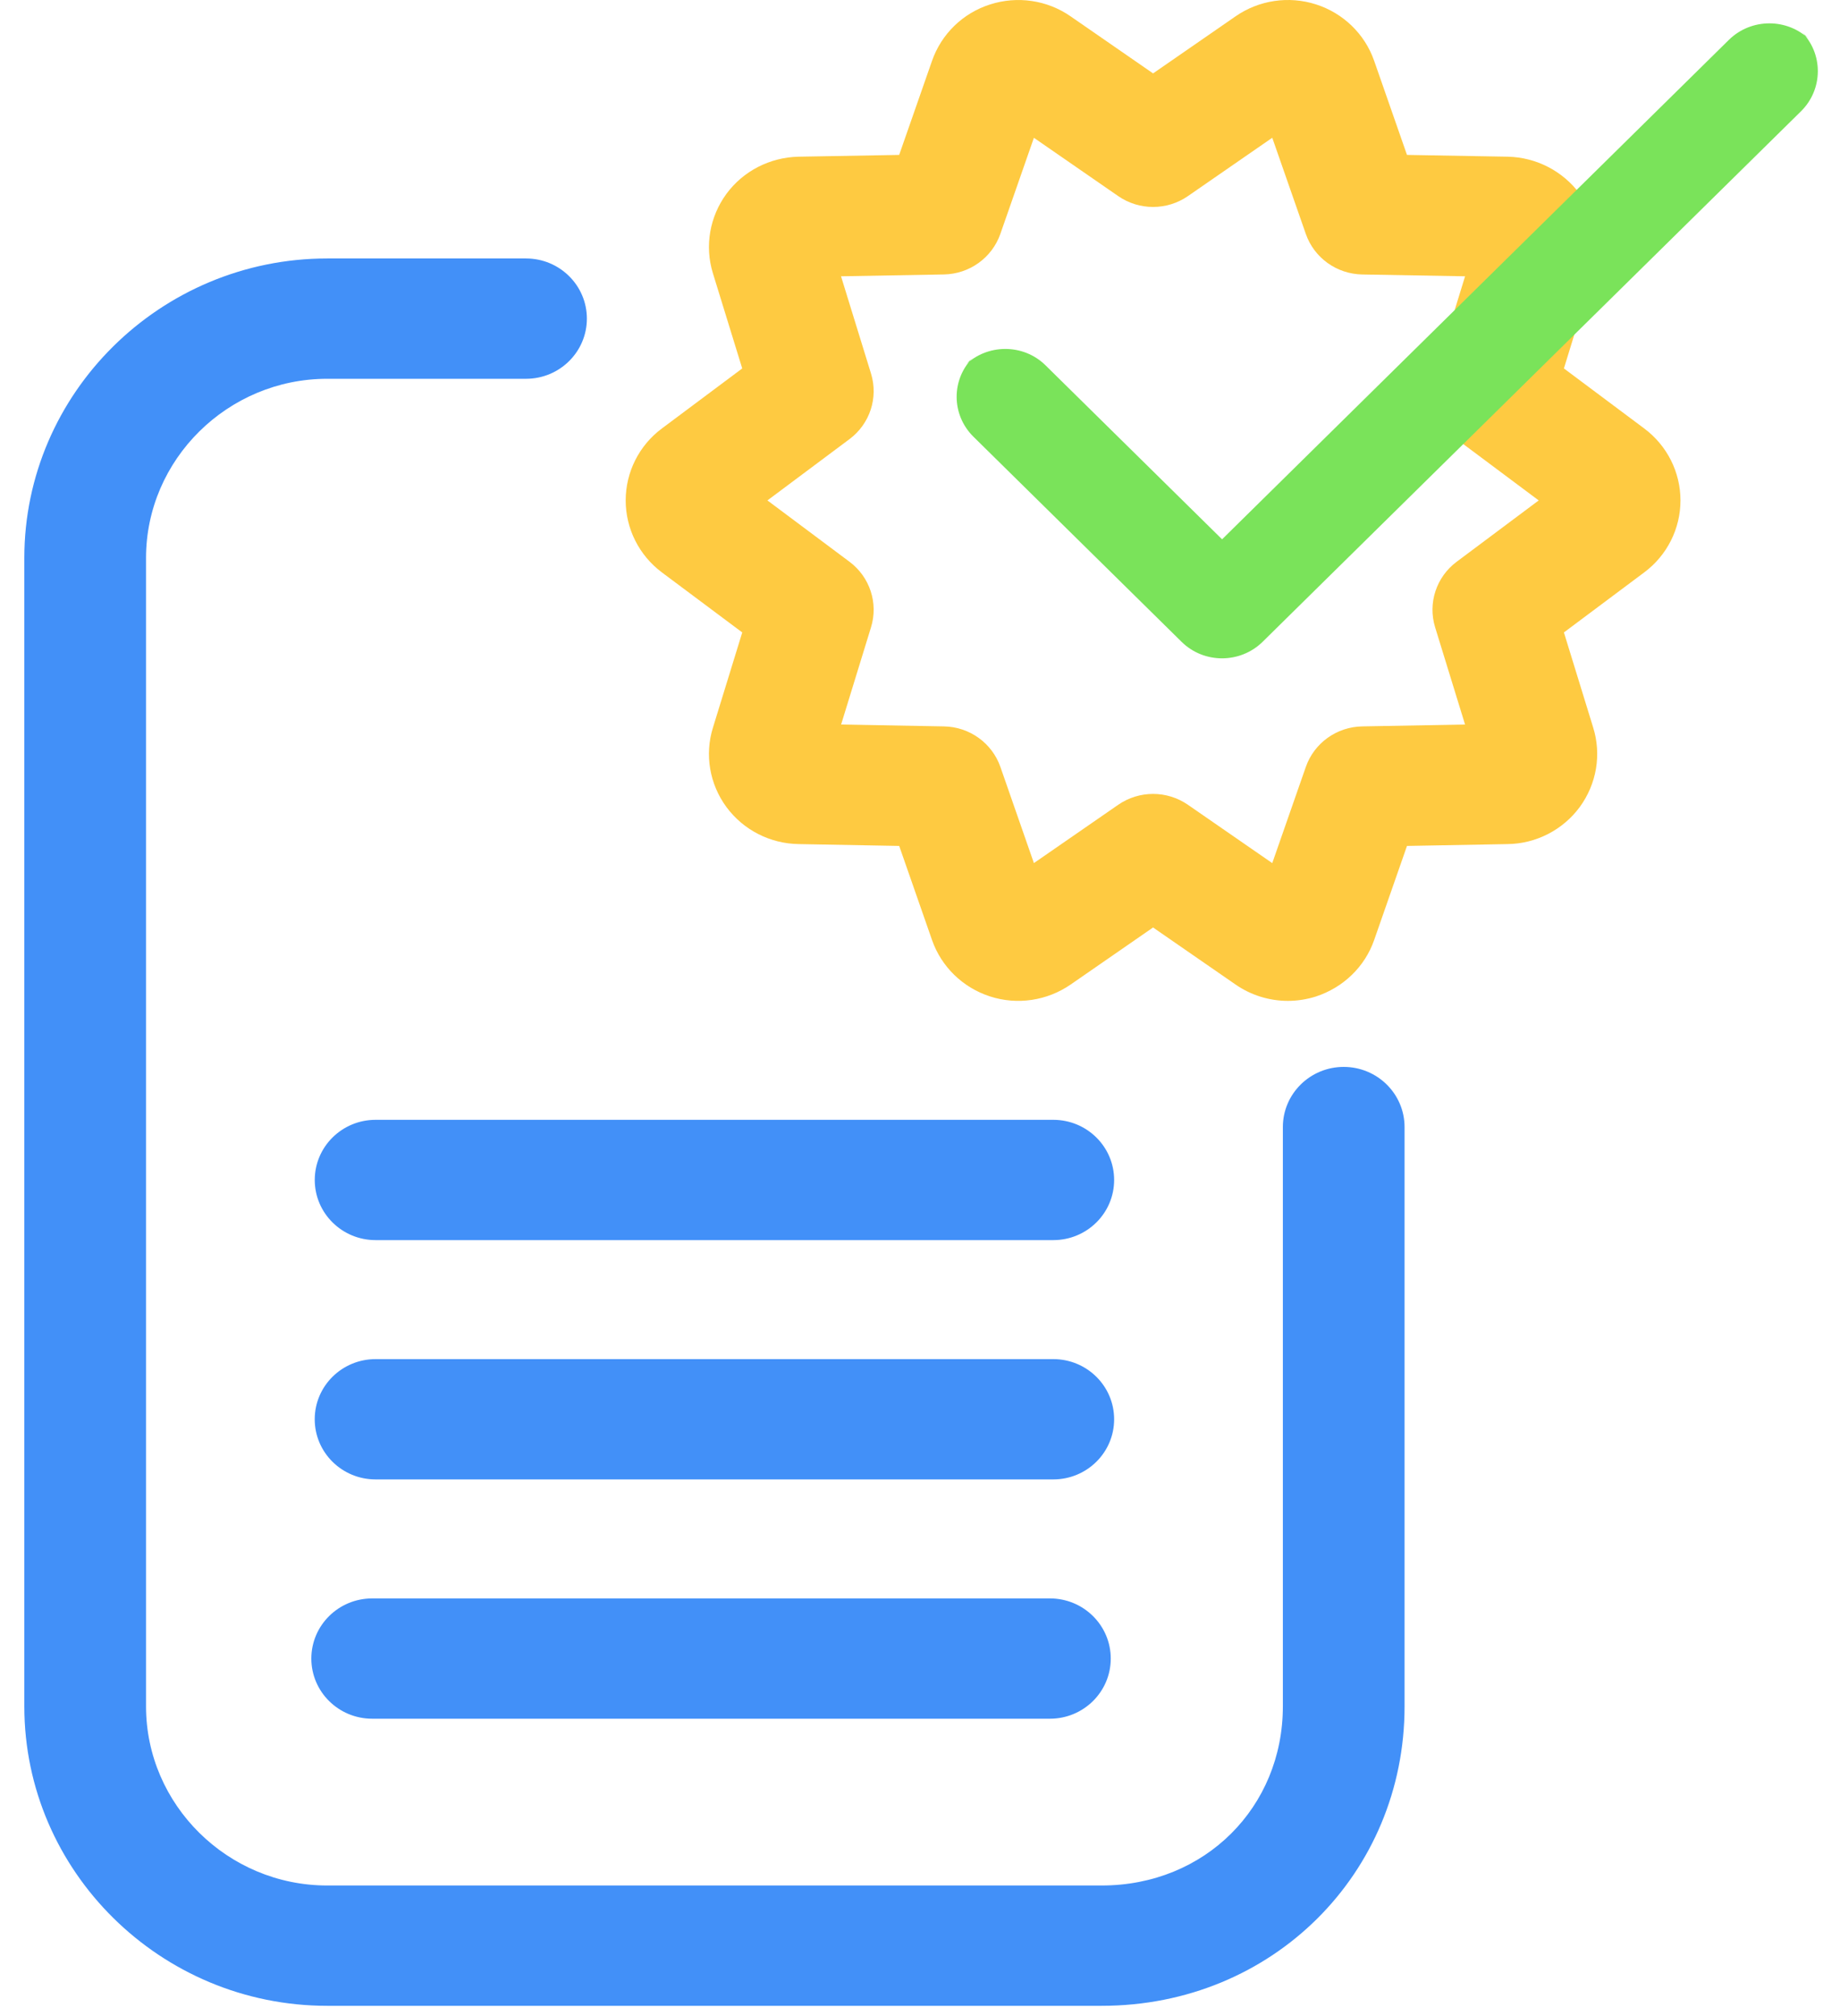
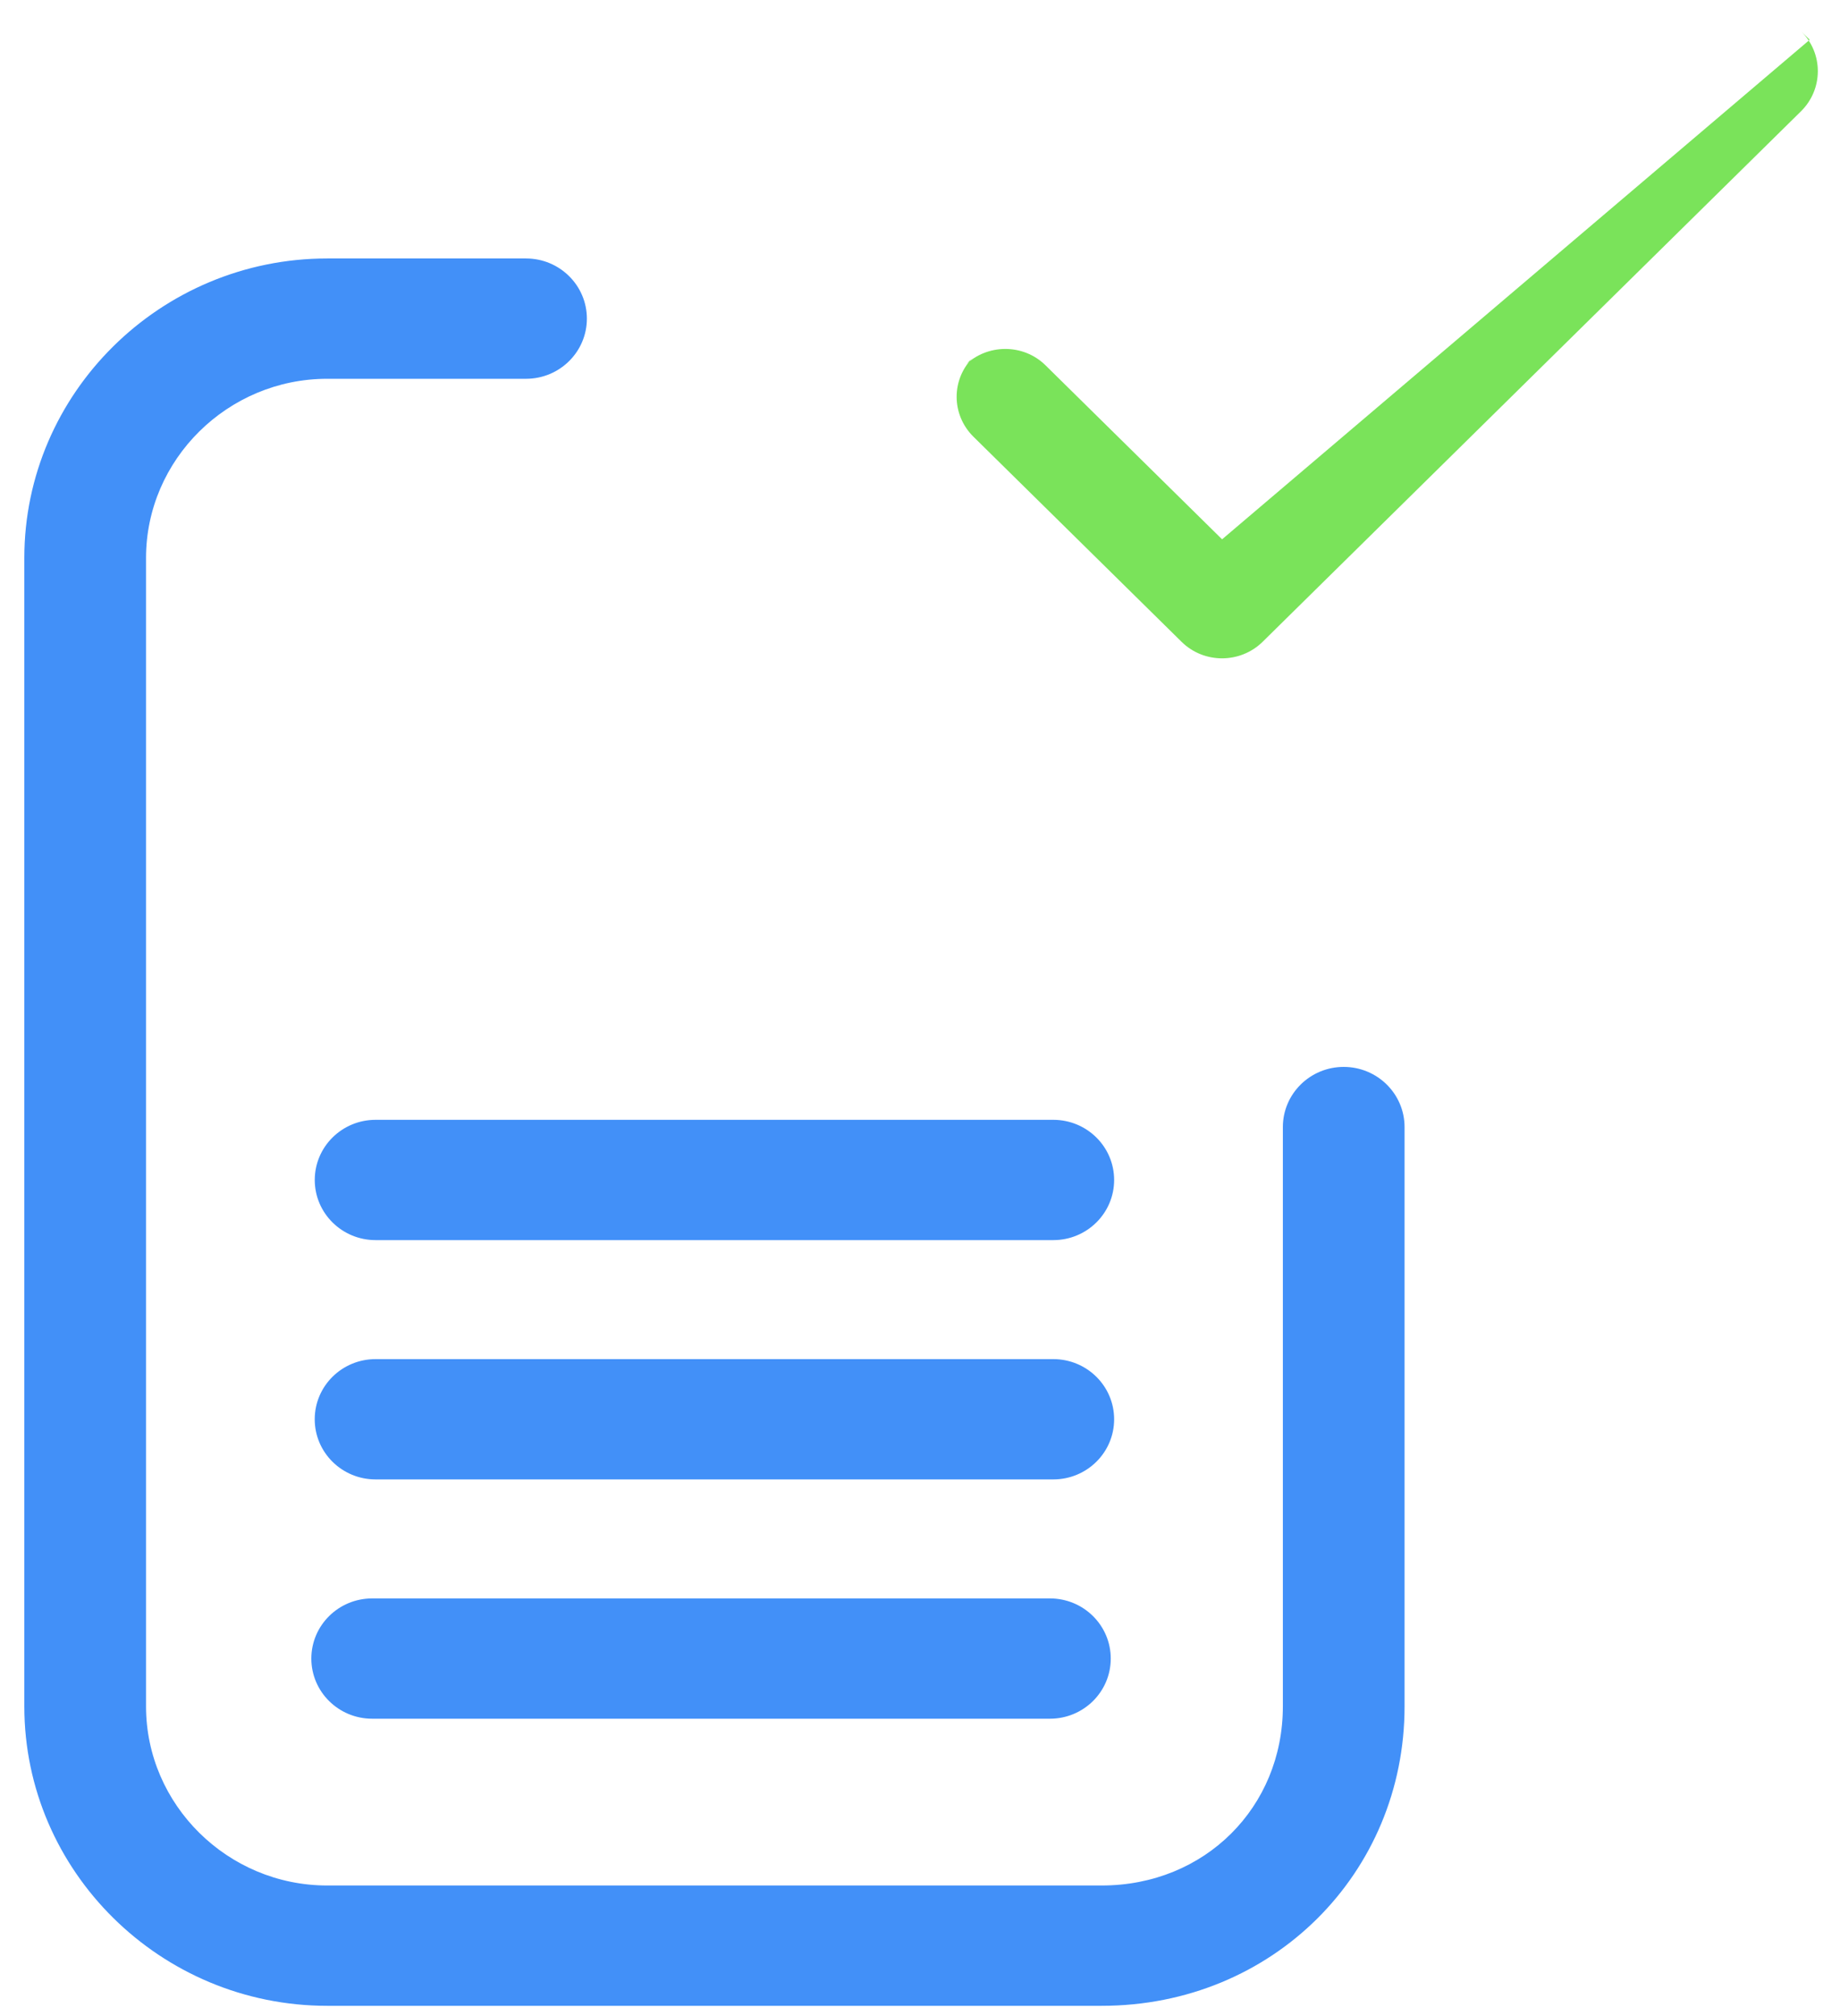
<svg xmlns="http://www.w3.org/2000/svg" width="63px" height="69px" viewBox="0 0 63 69" version="1.1">
  <title>ic_paravc_3</title>
  <desc>Created with Sketch.</desc>
  <defs />
  <g id="Assets" stroke="none" stroke-width="1" fill="none" fill-rule="evenodd">
    <g transform="translate(-300, -231)" id="ic_paravc_3">
      <g transform="translate(282, 218)">
        <g transform="translate(13, 13)" id="Group-9">
          <g>
            <rect id="Rectangle-3" x="0" y="0" width="70" height="70" />
            <path d="M48.924,38.574 C48.924,37.437 49.857,36.515 51.007,36.515 C52.158,36.515 53.091,37.437 53.091,38.574 L53.091,58.402 C53.091,64.107 48.574,68.649 42.721,68.649 L16.203,68.649 C10.495,68.649 5.833,64.043 5.833,58.402 L5.833,19.096 C5.833,13.454 10.494,8.846 16.203,8.846 L23.01,8.846 C24.161,8.846 25.094,9.768 25.094,10.905 C25.094,12.042 24.161,12.964 23.01,12.964 L16.203,12.964 C12.796,12.964 10,15.728 10,19.096 L10,58.402 C10,61.768 12.796,64.531 16.203,64.531 L42.721,64.531 C46.256,64.531 48.924,61.849 48.924,58.402 L48.924,38.574 Z M17.86,42.443 C16.71,42.443 15.777,41.522 15.777,40.385 C15.777,39.247 16.71,38.326 17.86,38.326 L41.064,38.326 C42.214,38.326 43.147,39.247 43.147,40.385 C43.147,41.522 42.214,42.443 41.064,42.443 L17.86,42.443 Z M17.859,50.633 C16.709,50.633 15.776,49.712 15.776,48.575 C15.776,47.437 16.709,46.516 17.859,46.516 L41.064,46.516 C42.214,46.516 43.147,47.437 43.147,48.575 C43.147,49.712 42.214,50.633 41.064,50.633 L17.859,50.633 Z M17.744,58.823 C16.593,58.823 15.66,57.902 15.66,56.765 C15.66,55.627 16.593,54.706 17.744,54.706 L40.948,54.706 C42.099,54.706 43.031,55.627 43.031,56.765 C43.031,57.902 42.099,58.823 40.948,58.823 L17.744,58.823 Z M58.788,16.302 C58.787,16.303 58.786,16.304 58.784,16.305 L58.788,16.302 Z M55.564,26.104 L55.561,26.092 C55.562,26.096 55.563,26.1 55.564,26.104 Z M32.418,24.772 L32.429,24.772 C32.425,24.772 32.421,24.772 32.418,24.772 Z M30.171,17.952 L30.175,17.949 C30.173,17.95 30.172,17.951 30.171,17.952 Z M40.851,3.425 C40.85,3.426 40.85,3.427 40.85,3.428 L40.851,3.425 Z M39.262,3.929 C39.264,3.93 39.265,3.932 39.267,3.933 L39.262,3.929 Z" id="Combined-Shape" fill="#4290F8" fill-rule="nonzero" />
-             <path d="M62.538,17.127 C62.538,18.097 62.077,19.01 61.297,19.59 L58.547,21.645 L59.547,24.893 C59.839,25.822 59.668,26.831 59.087,27.624 C58.508,28.407 57.59,28.877 56.62,28.889 L53.174,28.952 L52.05,32.172 C51.731,33.086 50.998,33.798 50.048,34.108 C49.743,34.203 49.422,34.255 49.097,34.255 C48.456,34.255 47.83,34.06 47.305,33.696 L44.48,31.743 L41.657,33.696 C40.852,34.252 39.829,34.405 38.895,34.102 C37.965,33.8 37.231,33.087 36.912,32.173 L35.788,28.952 L32.353,28.889 C31.369,28.876 30.449,28.406 29.869,27.617 C29.294,26.833 29.123,25.826 29.41,24.905 L30.414,21.645 L27.662,19.59 C26.881,19.006 26.423,18.094 26.423,17.127 C26.423,16.159 26.882,15.244 27.663,14.664 L30.413,12.61 L29.406,9.342 C29.125,8.419 29.297,7.419 29.875,6.631 C30.45,5.853 31.359,5.385 32.342,5.363 L35.787,5.302 L36.911,2.085 C37.23,1.166 37.967,0.448 38.9,0.152 C39.834,-0.148 40.856,0.003 41.656,0.559 L44.48,2.512 L47.299,0.563 C48.104,0.002 49.128,-0.148 50.057,0.15 C50.992,0.448 51.731,1.166 52.05,2.082 L53.174,5.302 L56.628,5.363 C57.601,5.385 58.511,5.853 59.096,6.642 C59.666,7.425 59.834,8.425 59.55,9.35 L58.547,12.61 L61.295,14.663 C62.078,15.246 62.538,16.159 62.538,17.127 Z M54.874,15.029 C54.177,14.508 53.883,13.613 54.137,12.787 L55.163,9.456 L51.642,9.394 C50.767,9.378 49.995,8.824 49.71,8.006 L48.561,4.715 L45.674,6.711 C44.957,7.207 44.003,7.207 43.286,6.711 L40.4,4.716 L39.251,8.006 C38.965,8.823 38.194,9.377 37.319,9.393 L33.796,9.456 L34.823,12.786 C35.078,13.612 34.784,14.508 34.086,15.029 L31.276,17.127 L34.086,19.226 C34.783,19.747 35.078,20.642 34.823,21.468 L33.799,24.797 L37.322,24.861 C38.197,24.877 38.968,25.432 39.253,26.249 L40.4,29.539 L43.286,27.544 C44.003,27.048 44.957,27.048 45.674,27.544 L48.561,29.54 L49.71,26.249 C49.995,25.431 50.766,24.877 51.641,24.861 L55.162,24.797 L54.137,21.468 C53.883,20.642 54.177,19.747 54.874,19.227 L57.684,17.127 L54.874,15.029 Z" id="Combined-Shape" fill="#FECA41" />
-             <path d="M46.843,18.458 L40.798,12.503 C40.037,11.752 38.795,11.759 38.037,12.506 L38.327,12.221 C37.563,12.973 37.564,14.192 38.331,14.948 L45.457,21.967 C46.223,22.722 47.467,22.719 48.235,21.962 L66.664,3.809 C67.432,3.052 67.431,1.823 66.673,1.076 L66.963,1.361 C66.2,0.61 64.957,0.614 64.195,1.365 L46.843,18.458 Z" id="Fill-2" fill="#7AE35A" />
+             <path d="M46.843,18.458 L40.798,12.503 C40.037,11.752 38.795,11.759 38.037,12.506 L38.327,12.221 C37.563,12.973 37.564,14.192 38.331,14.948 L45.457,21.967 C46.223,22.722 47.467,22.719 48.235,21.962 L66.664,3.809 C67.432,3.052 67.431,1.823 66.673,1.076 L66.963,1.361 L46.843,18.458 Z" id="Fill-2" fill="#7AE35A" />
          </g>
        </g>
      </g>
    </g>
  </g>
</svg>